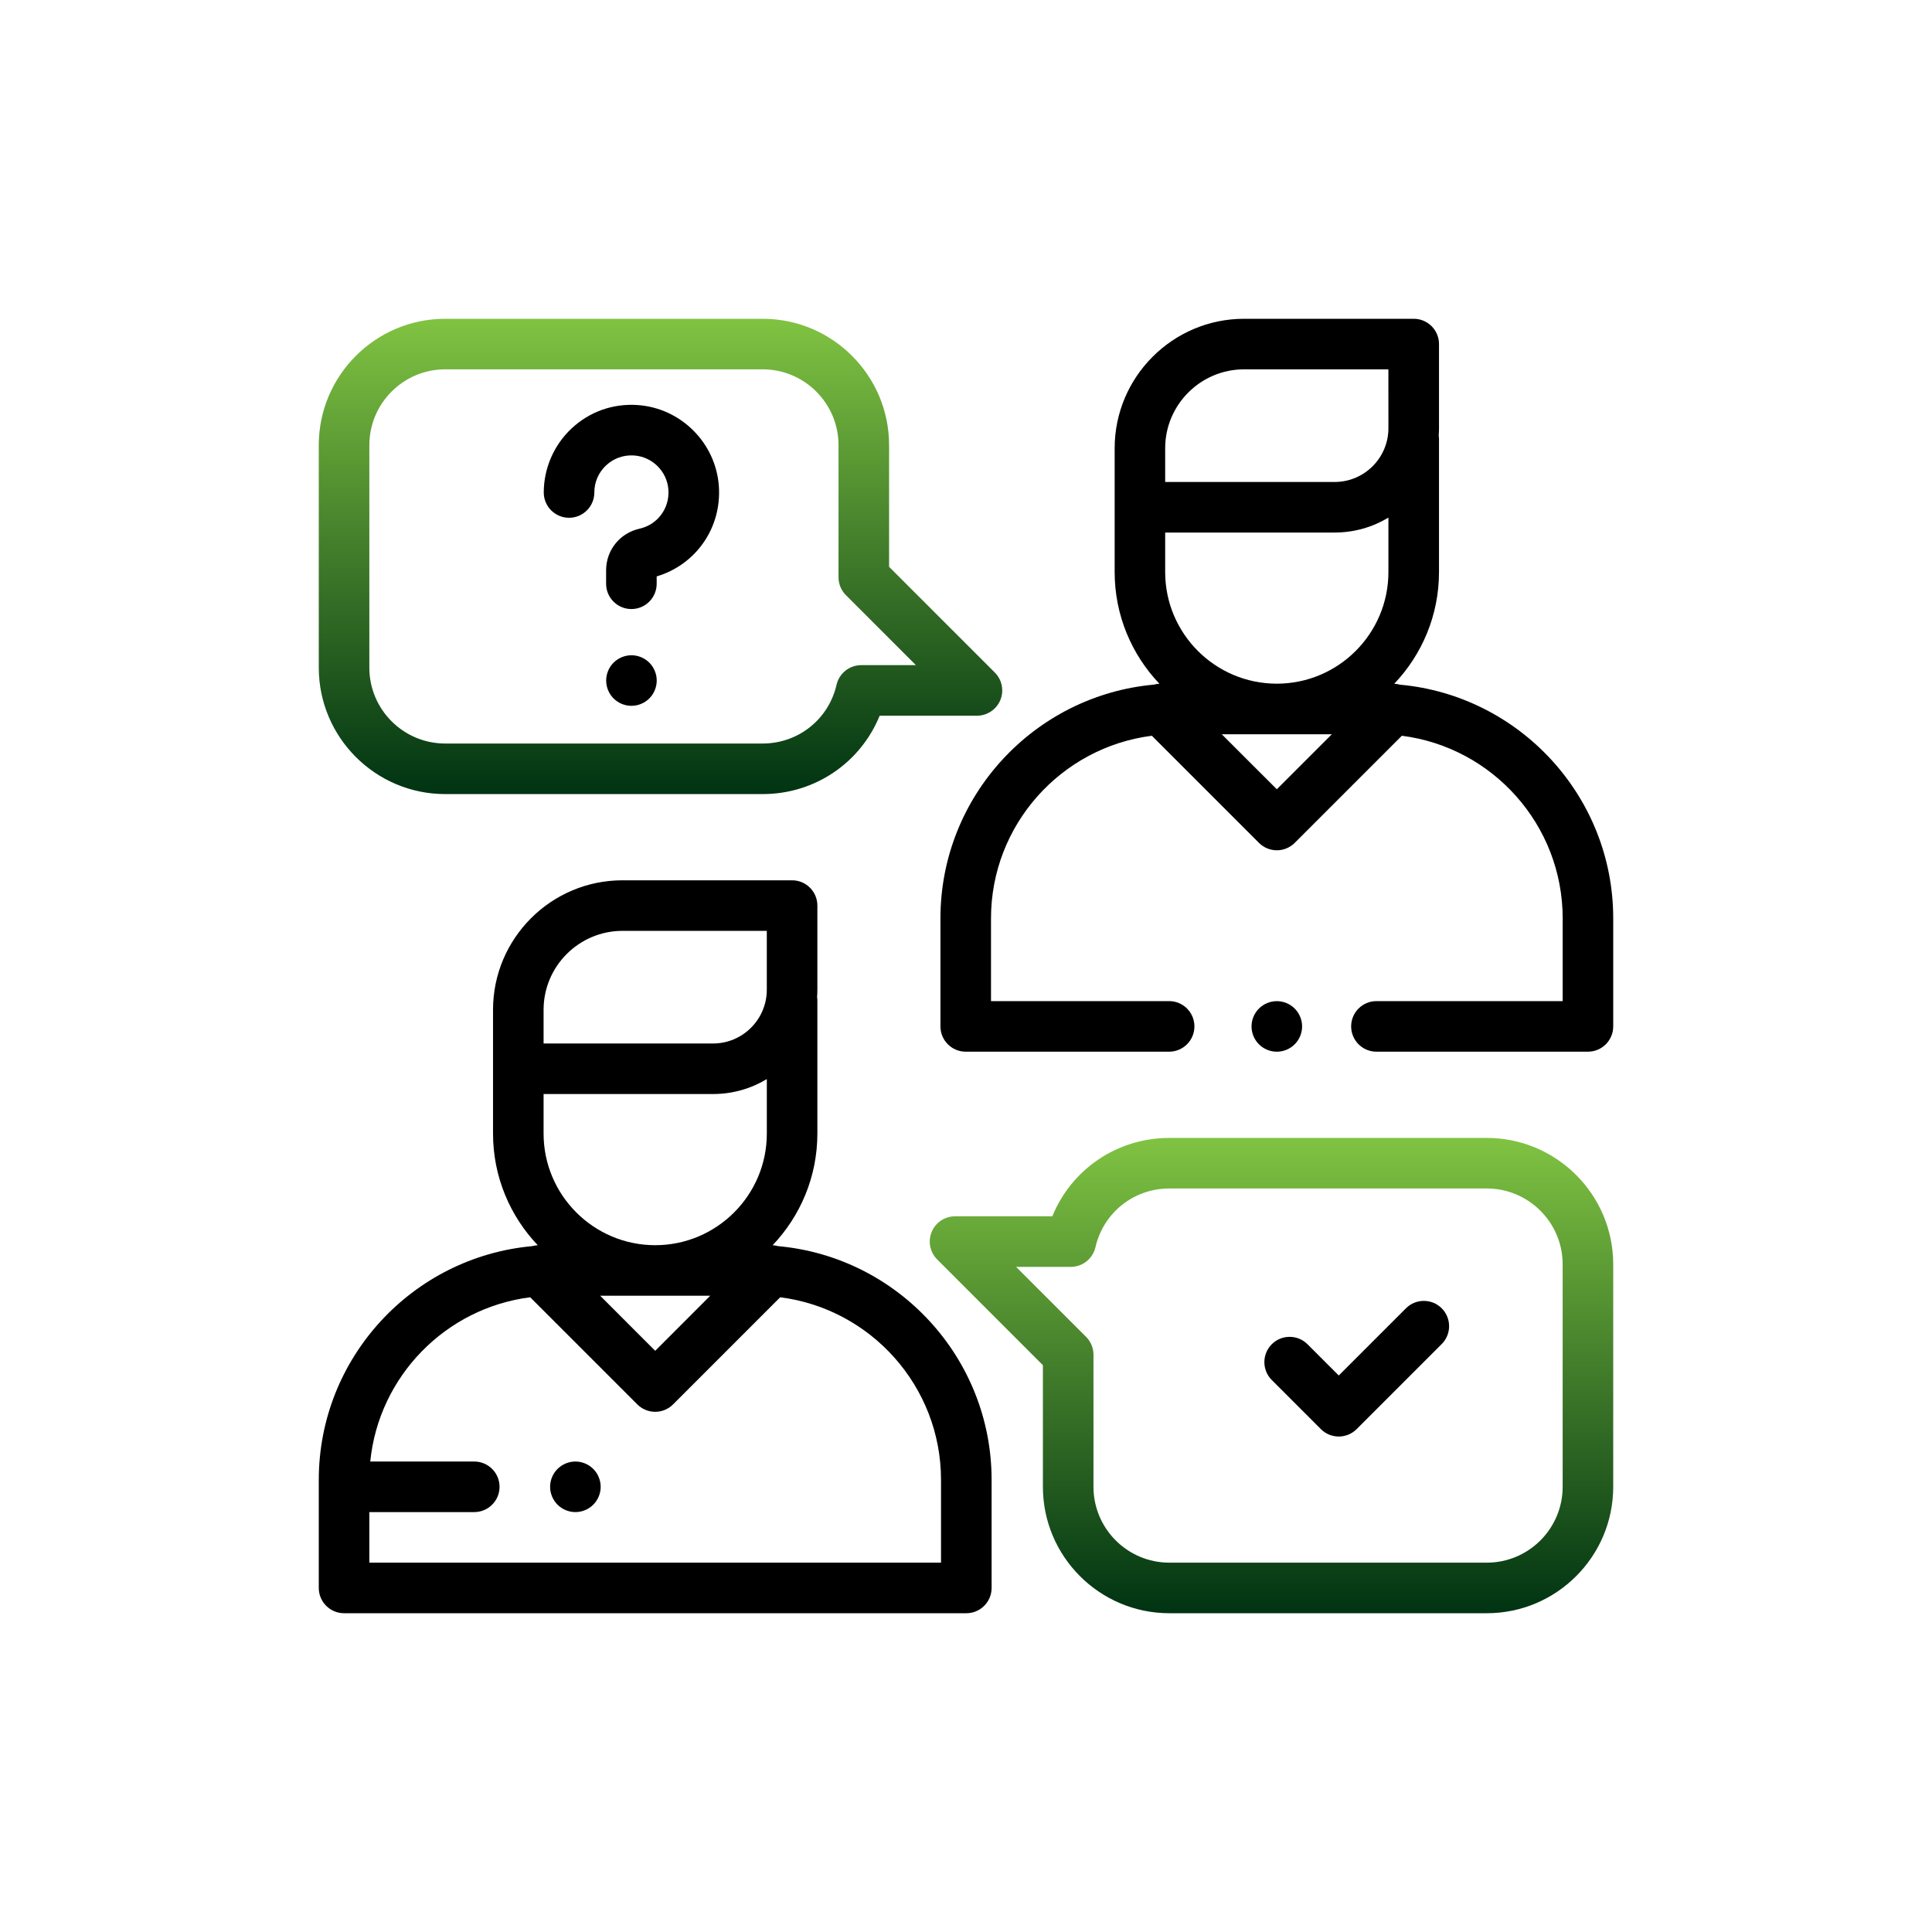
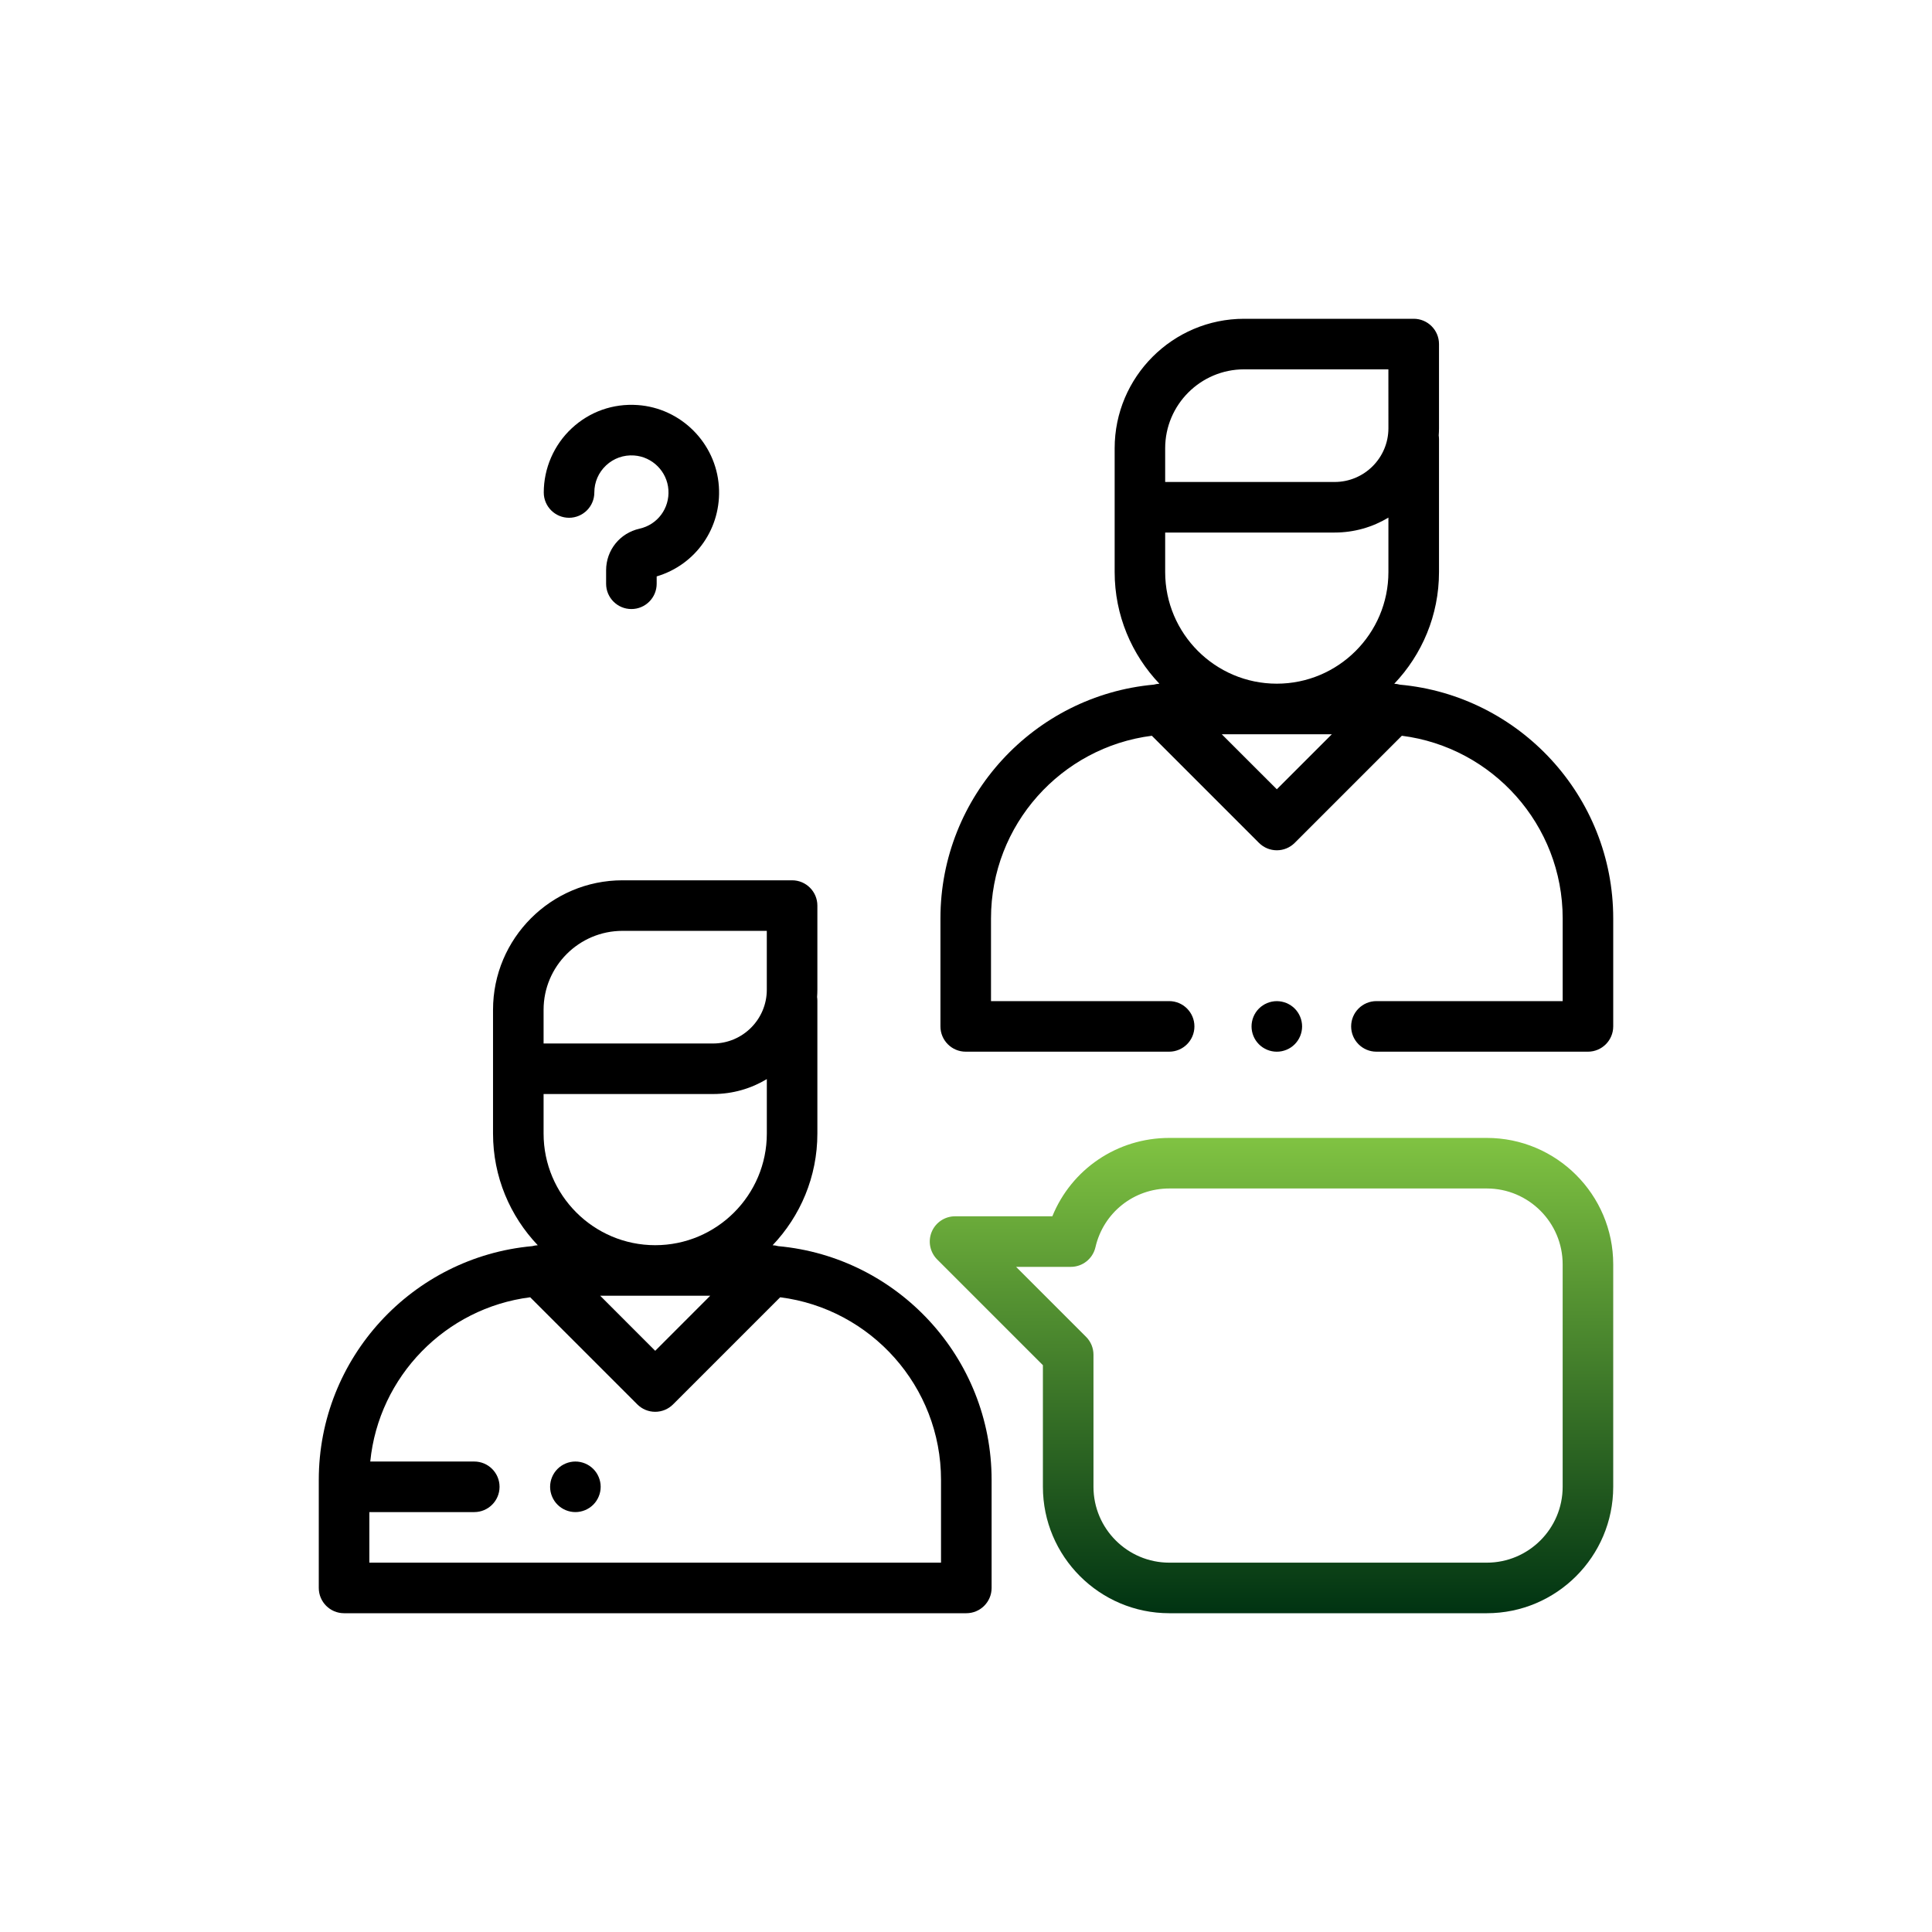
<svg xmlns="http://www.w3.org/2000/svg" width="200" height="200" viewBox="0 0 200 200" fill="none">
  <path d="M80.559 129.001C80.371 128.946 80.177 128.917 79.981 128.907C82.847 125.894 84.614 121.822 84.614 117.347V103.578C84.614 103.452 84.6 103.329 84.585 103.209C84.603 102.96 84.614 102.709 84.614 102.457V93.745C84.614 92.3 83.441 91.128 81.996 91.128H64.443C57.049 91.128 51.038 97.142 51.038 104.533V117.347C51.038 121.825 52.804 125.894 55.67 128.907C55.476 128.917 55.283 128.949 55.092 129.001C42.723 130.121 33 140.545 33 153.202V164.383C33 165.827 34.172 167 35.617 167H100.034C101.479 167 102.651 165.827 102.651 164.383V153.202C102.651 140.545 92.928 130.121 80.559 129.001ZM56.272 107.852V104.533C56.272 100.026 59.939 96.362 64.443 96.362H79.379V102.457C79.379 105.525 76.882 108.022 73.815 108.022H56.272V107.852ZM56.272 113.253H73.818C75.851 113.253 77.757 112.688 79.382 111.707V117.347C79.382 123.717 74.197 128.902 67.827 128.902C61.457 128.902 56.272 123.72 56.272 117.347V113.253V113.253ZM73.522 134.136L67.827 139.834L62.132 134.136H73.522ZM97.417 161.766H38.234V156.531H49.096C50.54 156.531 51.713 155.359 51.713 153.914C51.713 152.469 50.54 151.297 49.096 151.297H38.329C39.208 142.472 46.13 135.405 54.885 134.293L65.974 145.382C66.466 145.874 67.131 146.149 67.824 146.149C68.518 146.149 69.185 145.874 69.675 145.382L80.764 134.293C90.138 135.484 97.414 143.505 97.414 153.2V161.766H97.417Z" fill="black" />
  <path d="M144.911 70.876C144.723 70.821 144.529 70.792 144.333 70.782C147.198 67.769 148.965 63.697 148.965 59.222V45.45C148.965 45.324 148.952 45.201 148.936 45.081C148.955 44.832 148.965 44.581 148.965 44.33V35.617C148.965 34.172 147.792 33 146.348 33H128.794C121.403 33 115.389 39.014 115.389 46.405V59.219C115.389 63.697 117.153 67.767 120.021 70.779C119.828 70.79 119.632 70.821 119.443 70.873C107.074 71.993 97.354 82.418 97.354 95.072V106.252C97.354 107.697 98.526 108.87 99.971 108.87H121.029C122.474 108.87 123.646 107.697 123.646 106.252C123.646 104.808 122.474 103.635 121.029 103.635H102.588V95.072C102.588 85.378 109.864 77.356 119.239 76.165L130.328 87.254C130.838 87.765 131.508 88.021 132.178 88.021C132.848 88.021 133.518 87.765 134.029 87.254L145.118 76.165C154.495 77.356 161.768 85.378 161.768 95.072V103.635H142.487C141.043 103.635 139.87 104.808 139.87 106.252C139.87 107.697 141.043 108.87 142.487 108.87H164.383C165.828 108.87 167 107.697 167 106.252V95.072C167 82.42 157.277 71.996 144.911 70.876ZM132.176 81.706L126.478 76.011H137.871L132.176 81.706ZM143.728 59.219C143.728 65.589 138.546 70.774 132.173 70.774C125.8 70.774 120.618 65.592 120.618 59.219V55.128H138.164C140.197 55.128 142.103 54.563 143.728 53.582V59.219V59.219ZM143.728 44.33C143.728 47.397 141.231 49.894 138.164 49.894H120.618V49.724V46.405C120.618 41.898 124.285 38.234 128.789 38.234H143.725L143.728 44.33Z" fill="black" />
  <path d="M134.026 104.405C133.539 103.918 132.864 103.638 132.176 103.638C131.485 103.638 130.812 103.918 130.325 104.405C129.836 104.892 129.559 105.567 129.559 106.255C129.559 106.946 129.836 107.619 130.325 108.105C130.812 108.595 131.485 108.872 132.176 108.872C132.864 108.872 133.539 108.595 134.026 108.105C134.513 107.619 134.793 106.946 134.793 106.255C134.793 105.567 134.513 104.892 134.026 104.405Z" fill="black" />
-   <path d="M102.984 69.622L92.038 58.677V46.086C92.038 38.87 86.168 33 78.953 33H46.086C38.87 33 33 38.87 33 46.086V69.117C33 76.333 38.87 82.203 46.086 82.203H78.953C84.362 82.203 89.081 78.955 91.062 74.09H101.133C102.191 74.09 103.146 73.451 103.552 72.475C103.957 71.496 103.732 70.371 102.984 69.622ZM89.152 68.856C87.932 68.856 86.875 69.698 86.6 70.886C85.776 74.467 82.632 76.969 78.95 76.969H46.086C41.757 76.969 38.234 73.446 38.234 69.117V46.086C38.234 41.757 41.757 38.234 46.086 38.234H78.953C83.281 38.234 86.804 41.757 86.804 46.086V59.761C86.804 60.454 87.079 61.122 87.571 61.611L94.815 68.856H89.152Z" fill="url(#paint0_linear)" />
  <path d="M153.914 117.797H121.047C115.638 117.797 110.919 121.045 108.938 125.91H98.867C97.809 125.91 96.854 126.549 96.448 127.525C96.043 128.501 96.268 129.629 97.016 130.378L107.961 141.323V153.914C107.961 161.13 113.832 167 121.047 167H153.914C161.13 167 167 161.13 167 153.914V130.883C167 123.667 161.13 117.797 153.914 117.797ZM161.766 153.914C161.766 158.243 158.243 161.766 153.914 161.766H121.047C116.719 161.766 113.196 158.243 113.196 153.914V140.239C113.196 139.546 112.921 138.878 112.429 138.389L105.185 131.145H110.848C112.068 131.145 113.125 130.302 113.4 129.114C114.224 125.533 117.37 123.031 121.05 123.031H153.914C158.243 123.031 161.766 126.554 161.766 130.883V153.914Z" fill="url(#paint1_linear)" />
-   <path d="M149.245 135.434C148.224 134.413 146.565 134.413 145.544 135.434L138.588 142.391L135.353 139.156C134.332 138.135 132.673 138.135 131.652 139.156C130.632 140.176 130.632 141.836 131.652 142.856L136.737 147.942C137.248 148.452 137.918 148.708 138.588 148.708C139.258 148.708 139.928 148.452 140.438 147.942L149.245 139.135C150.266 138.114 150.266 136.457 149.245 135.434Z" fill="black" />
  <path d="M74.417 50.344C74.108 45.856 70.491 42.239 66.003 41.93C63.459 41.755 61.033 42.613 59.175 44.348C57.343 46.057 56.29 48.478 56.29 50.983C56.29 52.427 57.463 53.6 58.907 53.6C60.352 53.6 61.525 52.427 61.525 50.983C61.525 49.907 61.959 48.91 62.744 48.175C63.529 47.442 64.561 47.075 65.642 47.151C67.536 47.282 69.062 48.808 69.193 50.703C69.327 52.618 68.07 54.312 66.207 54.728C64.168 55.183 62.744 56.955 62.744 59.036V60.431C62.744 61.876 63.917 63.048 65.362 63.048C66.806 63.048 67.979 61.876 67.979 60.431V59.669C72.038 58.463 74.713 54.639 74.417 50.344Z" fill="black" />
-   <path d="M67.217 68.599C66.73 68.112 66.055 67.832 65.367 67.832C64.676 67.832 64.003 68.112 63.516 68.599C63.027 69.086 62.75 69.761 62.75 70.449C62.75 71.138 63.027 71.813 63.516 72.3C64.003 72.787 64.676 73.067 65.367 73.067C66.055 73.067 66.73 72.787 67.217 72.3C67.704 71.813 67.984 71.138 67.984 70.449C67.984 69.761 67.704 69.086 67.217 68.599Z" fill="black" />
  <path d="M61.415 152.064C60.928 151.577 60.253 151.297 59.565 151.297C58.876 151.297 58.201 151.577 57.714 152.064C57.227 152.551 56.947 153.226 56.947 153.914C56.947 154.602 57.227 155.278 57.714 155.764C58.201 156.251 58.876 156.531 59.565 156.531C60.253 156.531 60.928 156.251 61.415 155.764C61.902 155.278 62.182 154.602 62.182 153.914C62.182 153.226 61.902 152.551 61.415 152.064Z" fill="black" />
  <defs>
    <linearGradient id="paint0_linear" x1="68.376" y1="33" x2="68.376" y2="82.203" gradientUnits="userSpaceOnUse">
      <stop stop-color="#80C342" />
      <stop offset="1" stop-color="#003312" />
    </linearGradient>
    <linearGradient id="paint1_linear" x1="131.625" y1="117.797" x2="131.625" y2="167" gradientUnits="userSpaceOnUse">
      <stop stop-color="#80C342" />
      <stop offset="1" stop-color="#003312" />
    </linearGradient>
  </defs>
</svg>